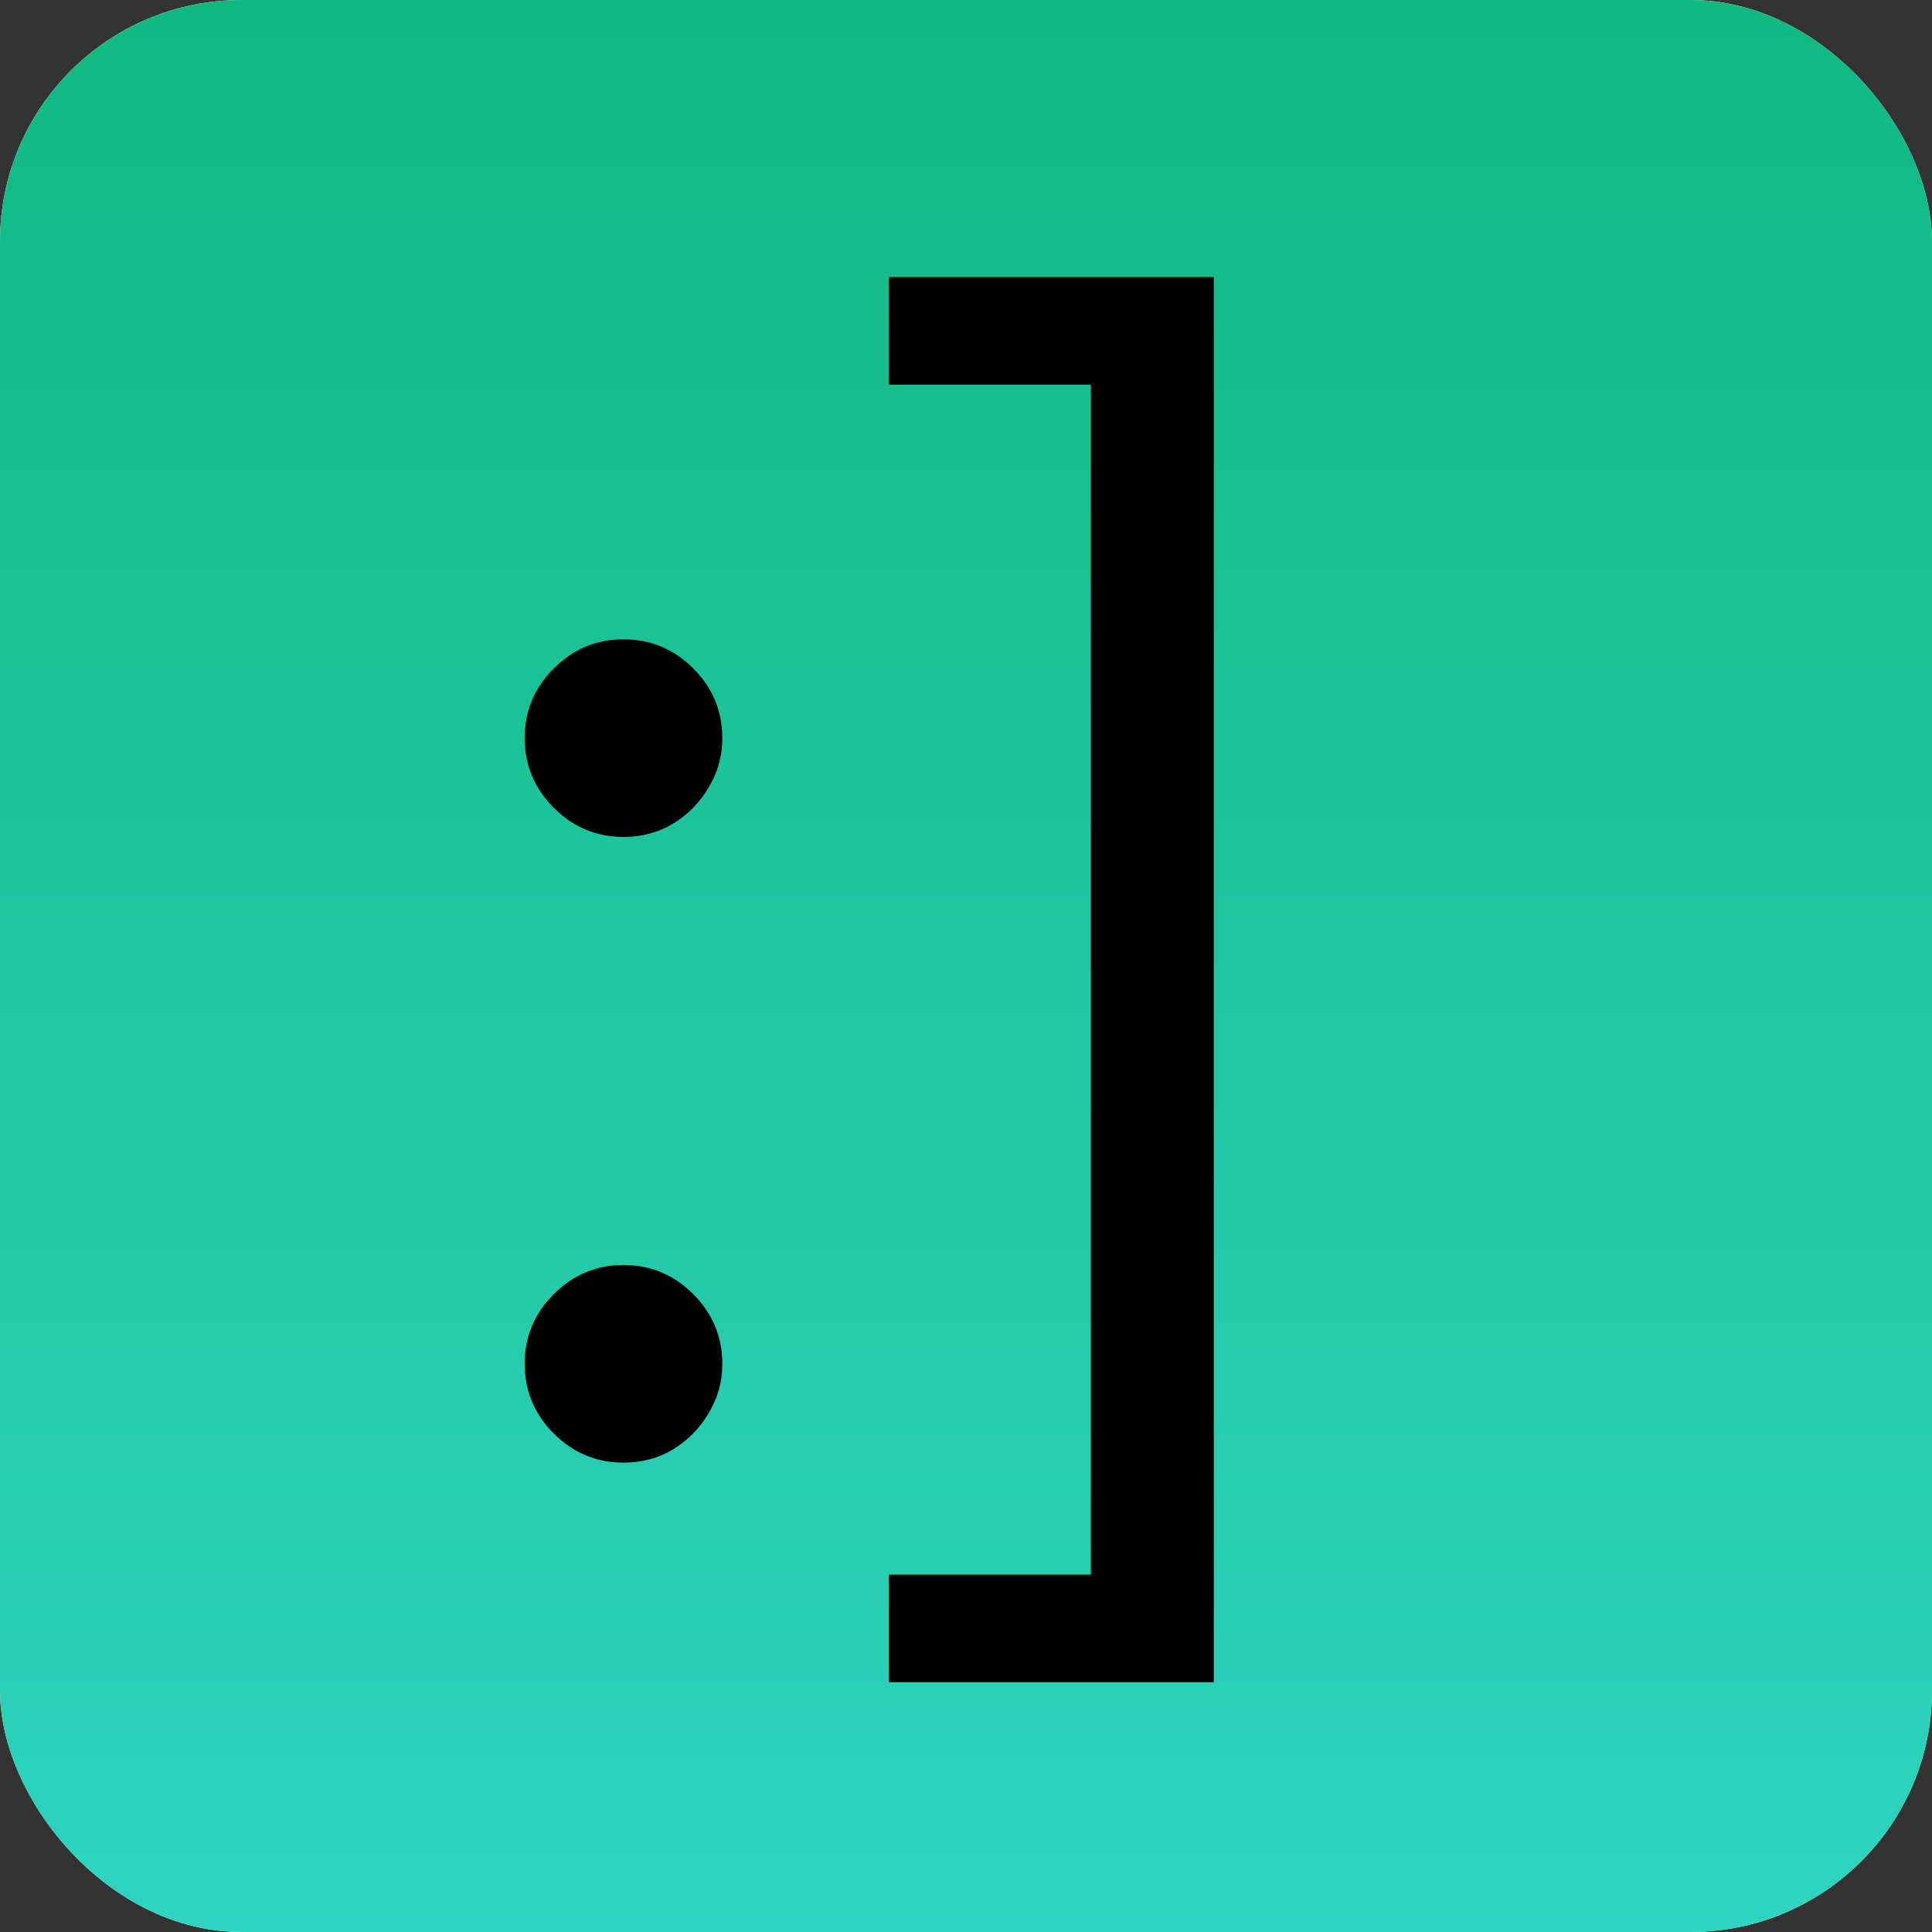
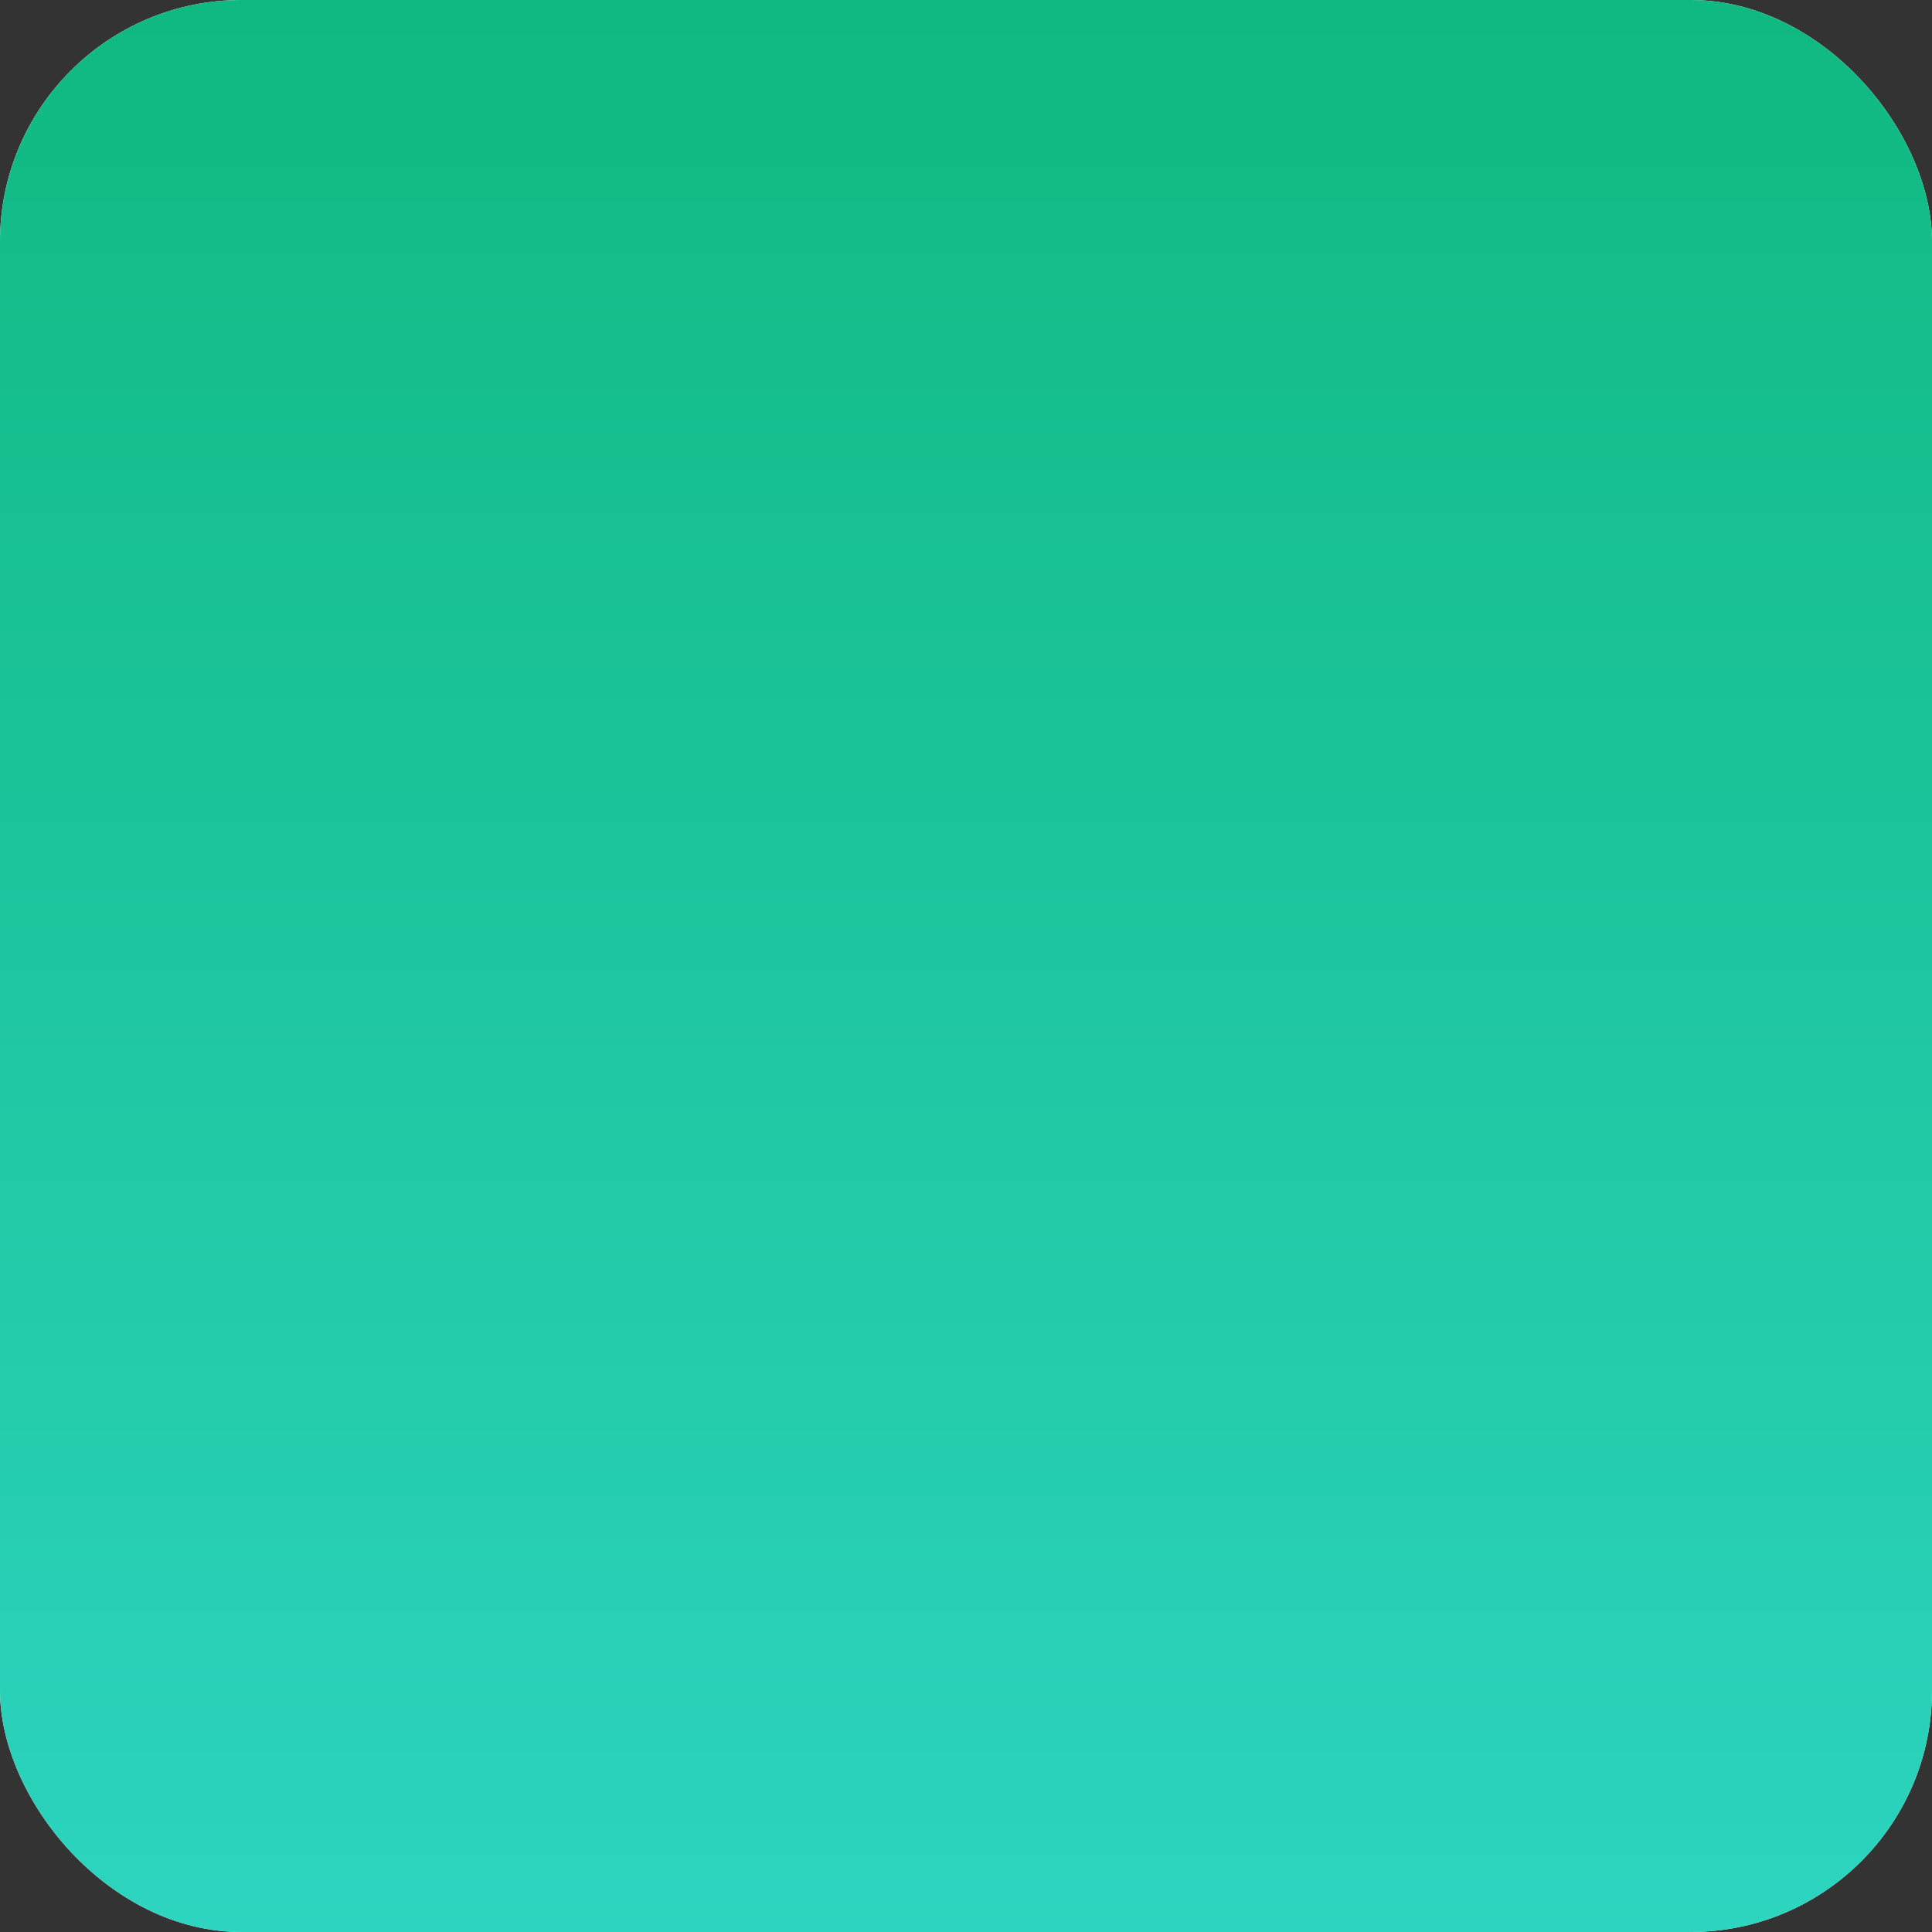
<svg xmlns="http://www.w3.org/2000/svg" width="400" height="400" viewBox="0 0 400 400" fill="none">
  <rect x="0" y="0" width="400" height="400" fill="#333333" stroke="none" />
  <g clip-path="url(#clip0_118_19)">
    <rect width="400" height="400" rx="50" fill="white" />
    <rect width="400" height="400" fill="url(#paint0_linear_118_19)" />
-     <path d="M129.091 302.818C123.485 302.818 118.674 300.811 114.659 296.795C110.644 292.78 108.636 287.97 108.636 282.364C108.636 276.758 110.644 271.947 114.659 267.932C118.674 263.917 123.485 261.909 129.091 261.909C134.697 261.909 139.508 263.917 143.523 267.932C147.538 271.947 149.545 276.758 149.545 282.364C149.545 286.076 148.598 289.485 146.705 292.591C144.886 295.697 142.424 298.197 139.318 300.091C136.288 301.909 132.879 302.818 129.091 302.818ZM129.091 173.273C123.485 173.273 118.674 171.265 114.659 167.25C110.644 163.235 108.636 158.424 108.636 152.818C108.636 147.212 110.644 142.402 114.659 138.386C118.674 134.371 123.485 132.364 129.091 132.364C134.697 132.364 139.508 134.371 143.523 138.386C147.538 142.402 149.545 147.212 149.545 152.818C149.545 156.53 148.598 159.939 146.705 163.045C144.886 166.152 142.424 168.652 139.318 170.545C136.288 172.364 132.879 173.273 129.091 173.273ZM251.307 57.364V348.273H184.034V326H225.852V79.636H184.034V57.364H251.307Z" fill="black" />
  </g>
  <defs>
    <linearGradient id="paint0_linear_118_19" x1="200" y1="0" x2="200" y2="400" gradientUnits="userSpaceOnUse">
      <stop stop-color="#10B981" />
      <stop offset="1" stop-color="#2DD4BF" />
    </linearGradient>
    <clipPath id="clip0_118_19">
      <rect width="400" height="400" rx="50" fill="white" />
    </clipPath>
  </defs>
</svg>